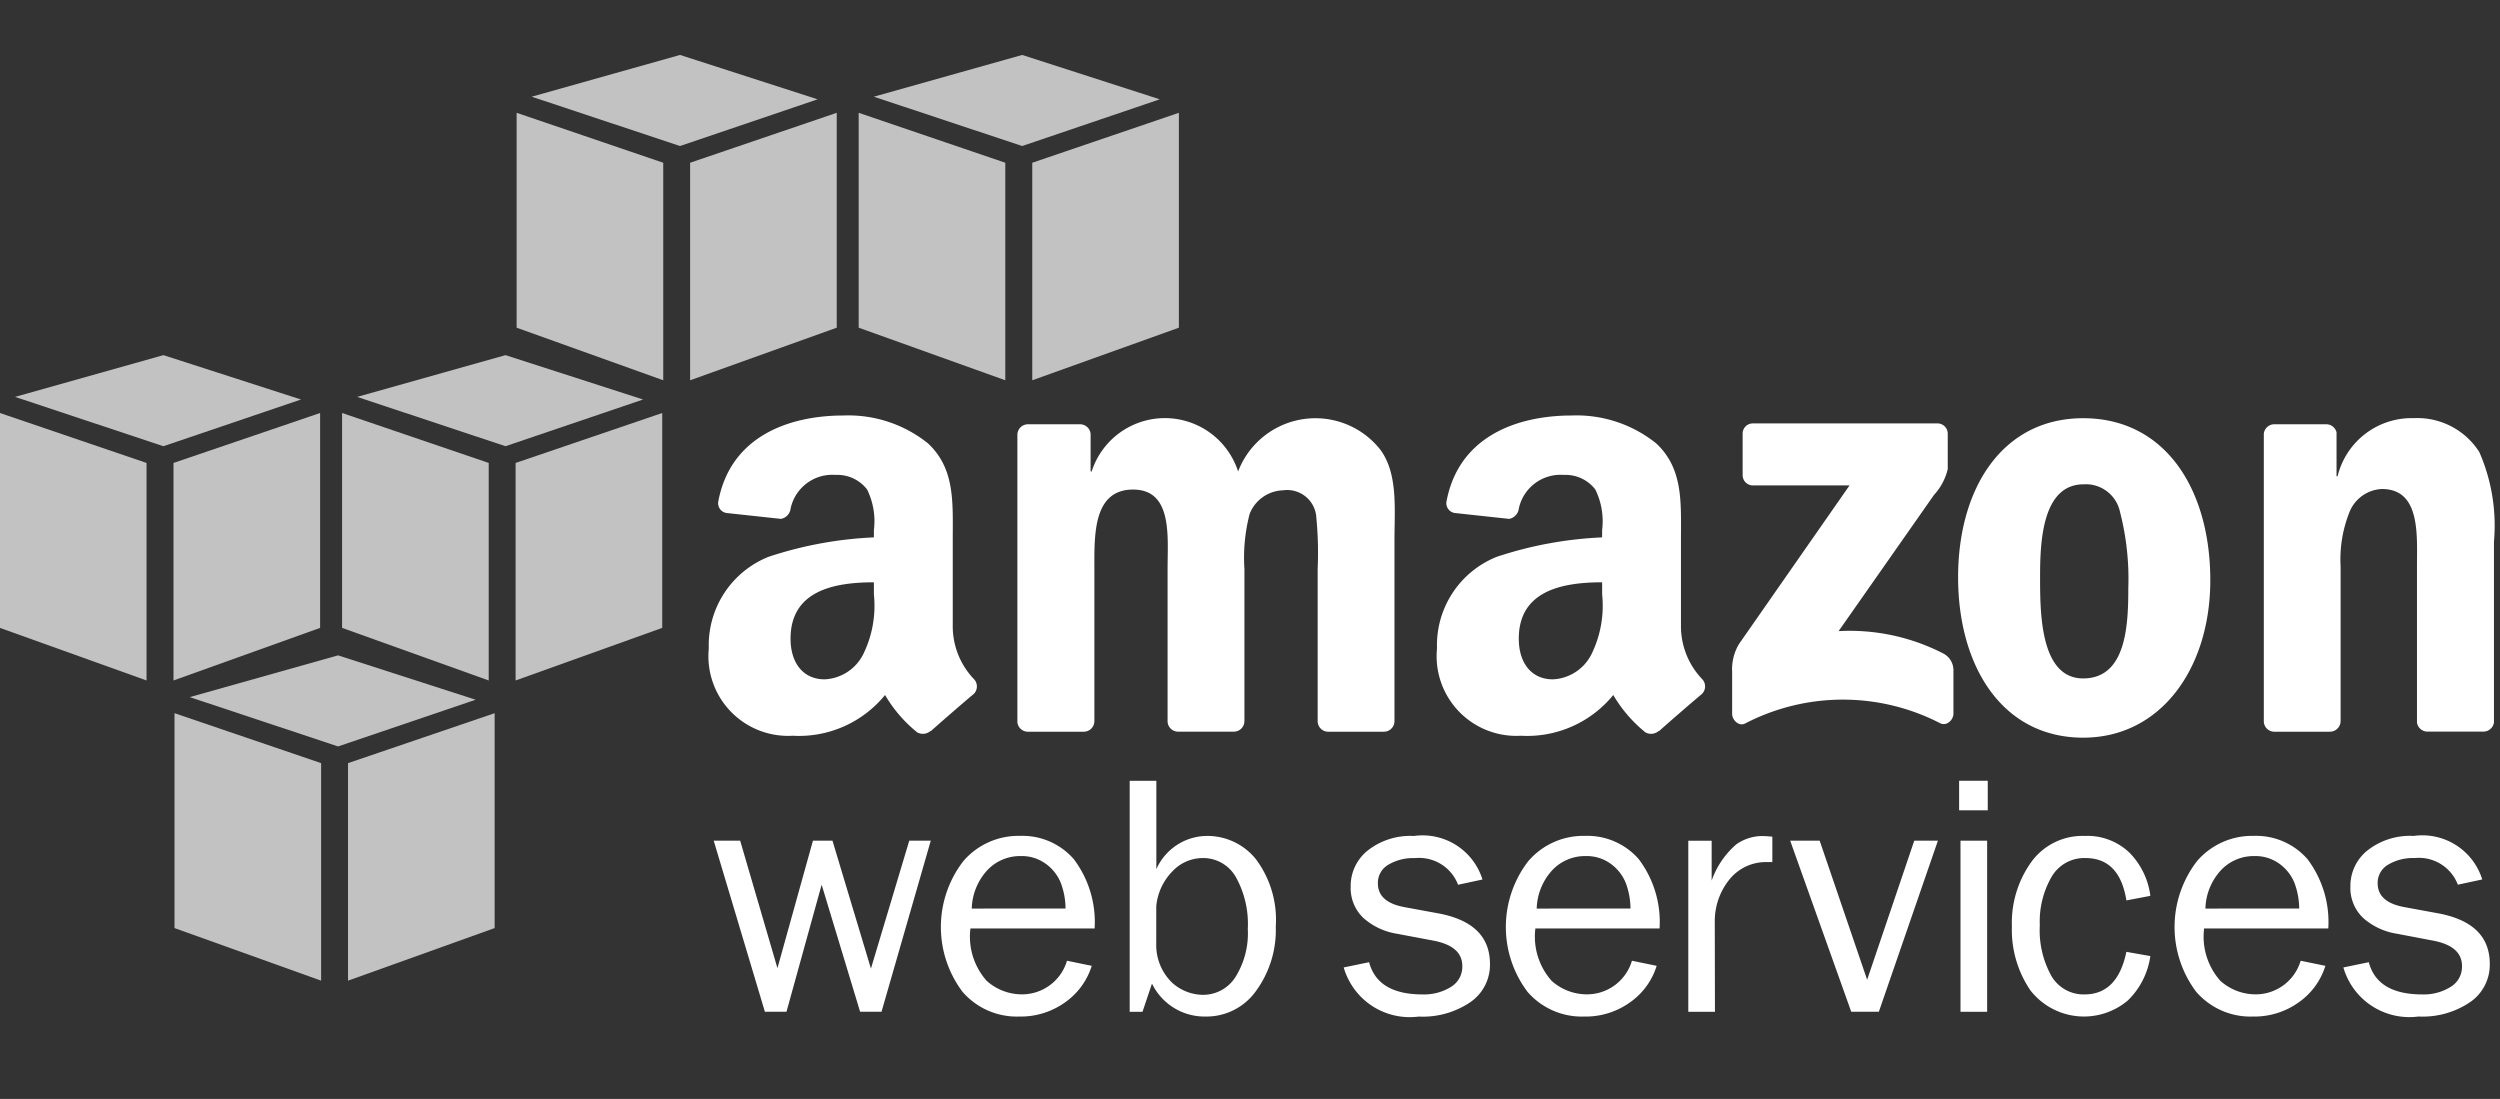
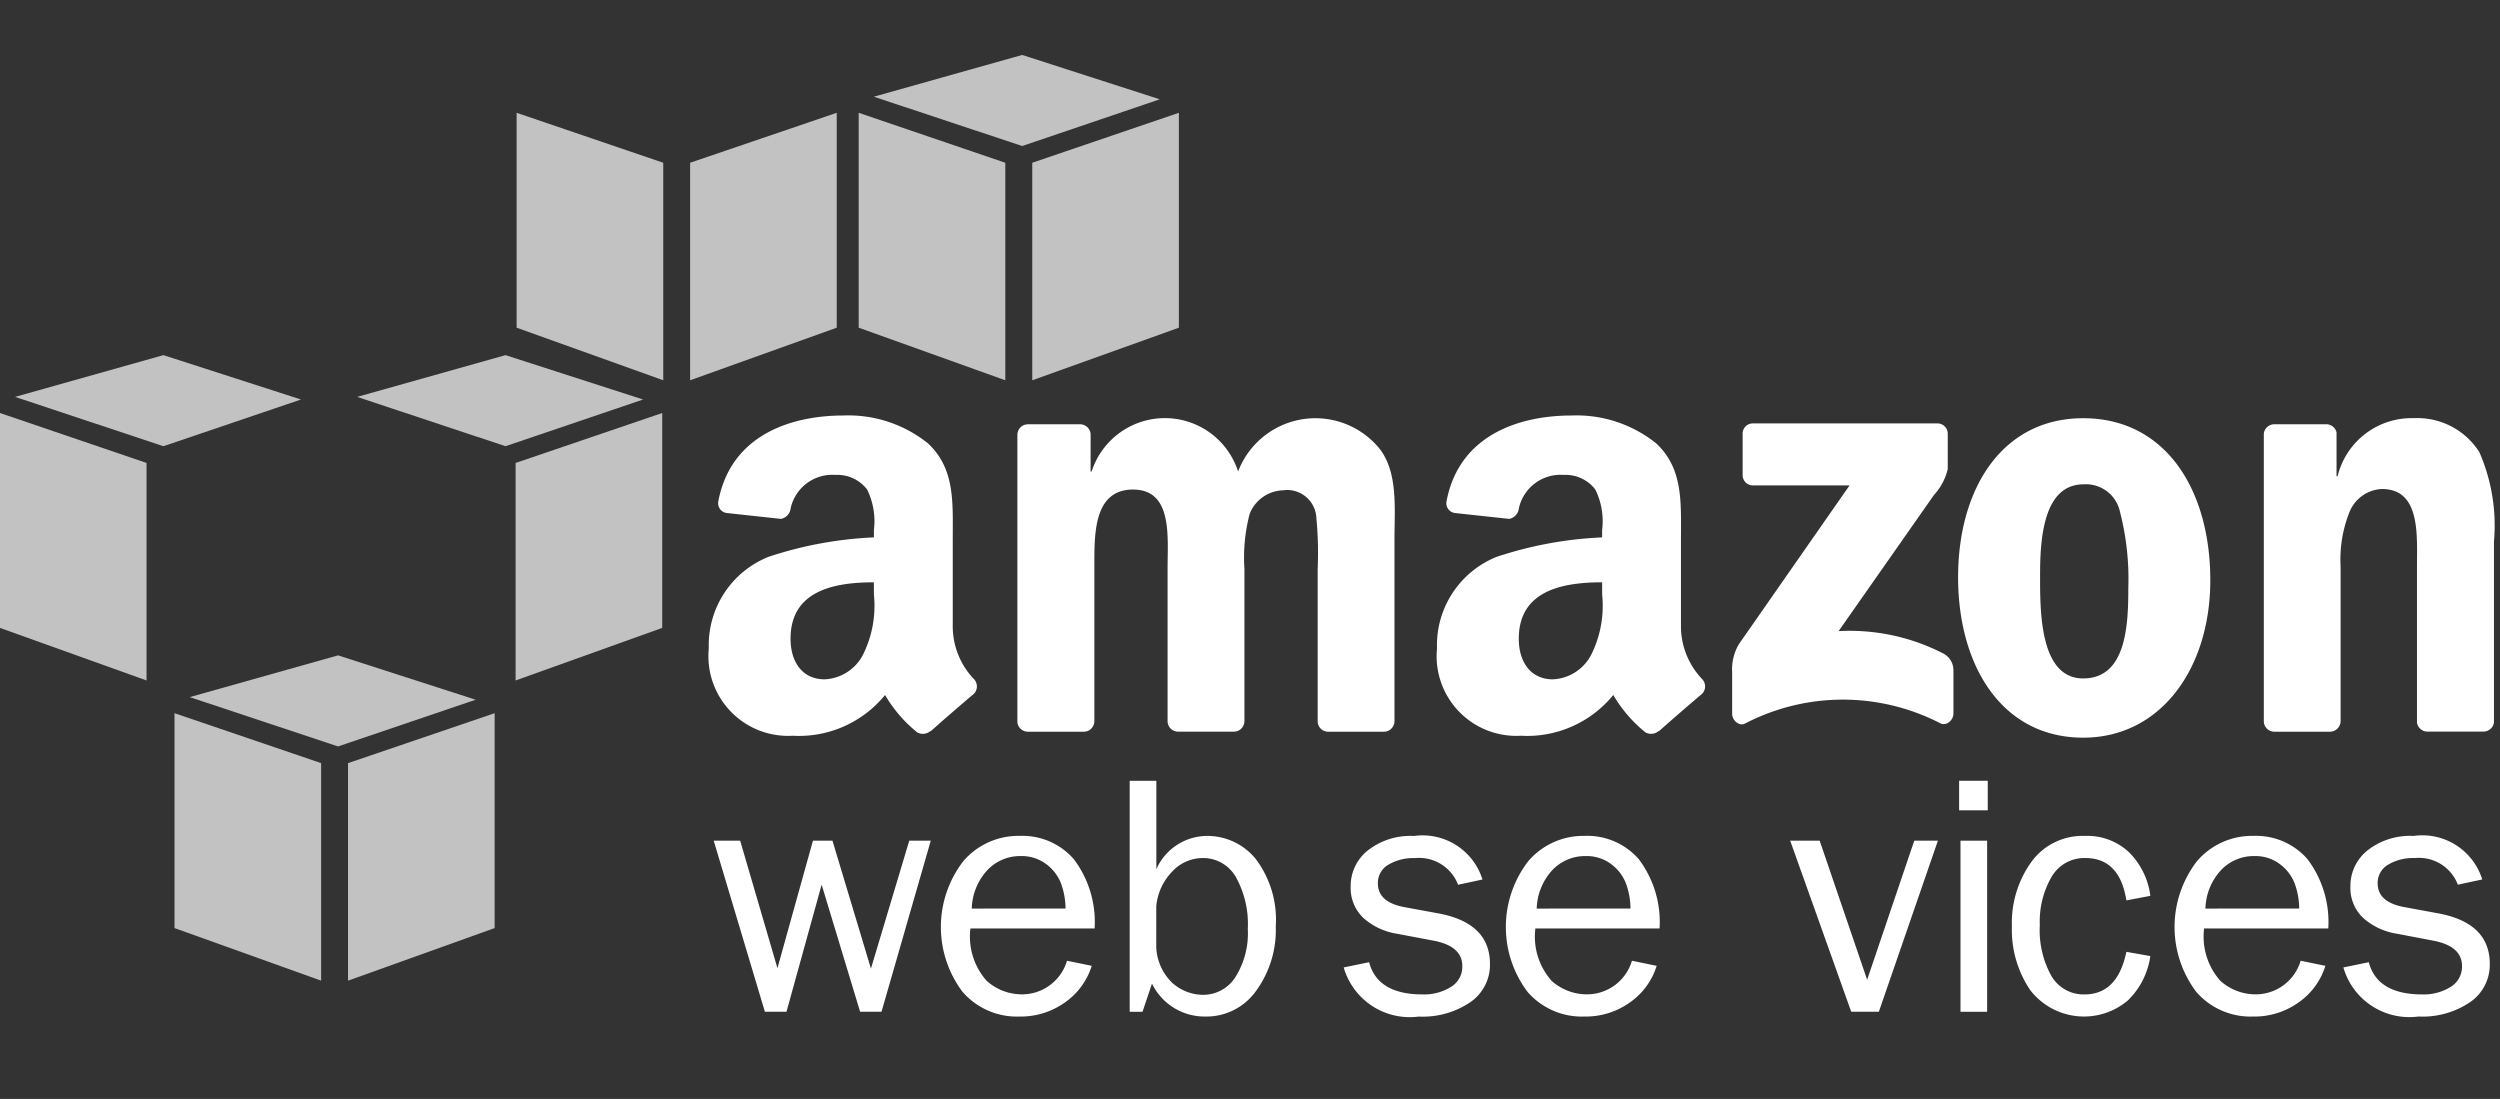
<svg xmlns="http://www.w3.org/2000/svg" width="91" height="40" viewBox="0 0 91 40">
  <rect x="0" y="0" width="91" height="40" fill="#333333" stroke="none" />
  <defs>
    <style>.a,.c,.d{fill:#fff;}.a{opacity:0;}.b{opacity:0.7;}.c{fill-rule:evenodd;}</style>
  </defs>
  <g transform="translate(-343 -5157)">
    <rect class="a" width="91" height="40" transform="translate(343 5157)" />
    <g transform="translate(343 5159)">
      <g class="b">
        <g transform="translate(6.353 21.855)">
          <path class="c" d="M88.562,197.864l-5.337-1.914v-7.822l5.337,1.818Z" transform="translate(-83.226 -186.023)" />
          <path class="c" d="M110.521,197.864l5.337-1.914v-7.822l-5.337,1.818Z" transform="translate(-104.206 -186.023)" />
          <path class="c" d="M85.6,180.549l5.4-1.52,5.008,1.615L91,182.344Z" transform="translate(-85.048 -179.029)" />
        </g>
        <g transform="translate(0 10.927)">
          <path class="c" d="M61.1,150.636l-5.337-1.914V140.9l5.337,1.818Z" transform="translate(-55.766 -138.794)" />
-           <path class="c" d="M83.061,150.636l5.337-1.914V140.9l-5.337,1.818Z" transform="translate(-76.746 -138.794)" />
          <path class="c" d="M58.136,133.319l5.4-1.52,5.008,1.615-5.008,1.7Z" transform="translate(-57.588 -131.799)" />
        </g>
        <g transform="translate(12.452 10.927)">
-           <path class="c" d="M114.922,150.636l-5.337-1.914V140.9l5.337,1.818Z" transform="translate(-109.585 -138.794)" />
          <path class="c" d="M136.881,150.636l5.337-1.914V140.9l-5.337,1.818Z" transform="translate(-130.565 -138.794)" />
          <path class="c" d="M111.956,133.319l5.4-1.52,5.008,1.615-5.008,1.7Z" transform="translate(-111.408 -131.799)" />
        </g>
        <g transform="translate(18.805)">
          <path class="c" d="M142.382,103.406l-5.337-1.914V93.67l5.337,1.818Z" transform="translate(-137.045 -91.564)" />
          <path class="c" d="M164.341,103.406l5.337-1.914V93.67l-5.337,1.818Z" transform="translate(-158.026 -91.564)" />
-           <path class="c" d="M139.416,86.089l5.4-1.52,5.008,1.615-5.008,1.7Z" transform="translate(-138.868 -84.569)" />
        </g>
        <g transform="translate(31.258)">
          <path class="c" d="M196.2,103.406l-5.337-1.914V93.67l5.337,1.818Z" transform="translate(-190.865 -91.564)" />
          <path class="c" d="M218.161,103.406l5.337-1.914V93.67l-5.337,1.818Z" transform="translate(-211.845 -91.564)" />
          <path class="c" d="M193.236,86.089l5.4-1.52,5.008,1.615-5.008,1.7Z" transform="translate(-192.687 -84.569)" />
        </g>
      </g>
      <g transform="translate(25.975 26.42)">
        <path class="d" d="M175.938,208.188l-1.793,6.227h-.779l-1.4-4.626-1.28,4.626H169.9l-1.863-6.227H169l1.357,4.641,1.292-4.641h.711l1.4,4.656,1.395-4.656Z" transform="translate(-168.033 -206.007)" />
        <path class="d" d="M208.389,211.983l.9.185a2.54,2.54,0,0,1-.96,1.322,2.765,2.765,0,0,1-1.681.524,2.611,2.611,0,0,1-2.062-.9,3.926,3.926,0,0,1,.031-4.759,2.641,2.641,0,0,1,2.056-.917,2.483,2.483,0,0,1,1.961.844,3.8,3.8,0,0,1,.76,2.525h-4.52a2.418,2.418,0,0,0,.59,1.906,1.92,1.92,0,0,0,1.248.493A1.707,1.707,0,0,0,208.389,211.983Zm-.053-1.9a2.7,2.7,0,0,0-.172-.931,1.588,1.588,0,0,0-.541-.693,1.484,1.484,0,0,0-.917-.286,1.635,1.635,0,0,0-1.221.518,2.146,2.146,0,0,0-.563,1.393Z" transform="translate(-195.525 -205.432)" />
        <path class="d" d="M233.961,207.17h-.466v-8.409h.97v3.219a2.029,2.029,0,0,1,1.832-1.211,2.265,2.265,0,0,1,1.792.846,3.684,3.684,0,0,1,.723,2.456,3.755,3.755,0,0,1-.711,2.33,2.214,2.214,0,0,1-1.85.942,2.126,2.126,0,0,1-1.945-1.2Zm.5-2.442a1.9,1.9,0,0,0,.588,1.392,1.7,1.7,0,0,0,1.1.433,1.394,1.394,0,0,0,1.192-.642,3,3,0,0,0,.453-1.758,3.51,3.51,0,0,0-.437-1.891,1.367,1.367,0,0,0-1.213-.688,1.521,1.521,0,0,0-1.1.49,2.08,2.08,0,0,0-.582,1.266Z" transform="translate(-218.349 -198.761)" />
        <path class="d" d="M267.164,212.227l.925-.191q.308,1.173,1.949,1.173a1.848,1.848,0,0,0,1.024-.27.857.857,0,0,0,.419-.763q0-.731-1.068-.928L269.1,211a2.393,2.393,0,0,1-1.226-.58,1.5,1.5,0,0,1-.456-1.141,1.649,1.649,0,0,1,.622-1.31,2.506,2.506,0,0,1,1.675-.527,2.283,2.283,0,0,1,2.5,1.584l-.888.191a1.517,1.517,0,0,0-1.57-.97,1.772,1.772,0,0,0-.97.242.762.762,0,0,0-.379.678q0,.686.968.865l1.212.223q1.9.345,1.9,1.846a1.647,1.647,0,0,1-.709,1.386,3.081,3.081,0,0,1-1.886.528A2.5,2.5,0,0,1,267.164,212.227Z" transform="translate(-244.228 -205.432)" />
        <path class="d" d="M297.271,211.983l.9.185a2.534,2.534,0,0,1-.96,1.322,2.763,2.763,0,0,1-1.68.524,2.611,2.611,0,0,1-2.062-.9,3.925,3.925,0,0,1,.031-4.759,2.64,2.64,0,0,1,2.056-.917,2.483,2.483,0,0,1,1.96.844,3.794,3.794,0,0,1,.76,2.525h-4.52a2.42,2.42,0,0,0,.59,1.906,1.921,1.921,0,0,0,1.249.493A1.707,1.707,0,0,0,297.271,211.983Zm-.053-1.9a2.707,2.707,0,0,0-.172-.931,1.59,1.59,0,0,0-.541-.693,1.484,1.484,0,0,0-.917-.286,1.636,1.636,0,0,0-1.221.518,2.145,2.145,0,0,0-.563,1.393Z" transform="translate(-263.843 -205.432)" />
-         <path class="d" d="M322.347,213.841h-.97v-6.227h.85v1.452a3.091,3.091,0,0,1,.9-1.322,1.649,1.649,0,0,1,.927-.3c.1,0,.226.008.382.023v.925h-.2a1.7,1.7,0,0,0-1.329.594,2.406,2.406,0,0,0-.566,1.562Z" transform="translate(-285.898 -205.432)" />
        <path class="d" d="M342.787,208.188l-2.15,6.227h-1.005l-2.222-6.227h1.073l1.728,5.062,1.715-5.062Z" transform="translate(-298.222 -206.007)" />
        <path class="d" d="M365.042,198.761v1.075H364v-1.075Zm-.022,2.181v6.228h-.97v-6.228Z" transform="translate(-318.663 -198.761)" />
        <path class="d" d="M376.456,211.659l.872.154a2.786,2.786,0,0,1-.819,1.616,2.473,2.473,0,0,1-3.545-.366,3.907,3.907,0,0,1-.675-2.321,3.8,3.8,0,0,1,.712-2.361,2.3,2.3,0,0,1,1.937-.941,2.211,2.211,0,0,1,1.63.609,2.726,2.726,0,0,1,.761,1.572l-.872.166q-.246-1.541-1.49-1.542a1.374,1.374,0,0,0-1.231.68,3.252,3.252,0,0,0-.431,1.765,3.411,3.411,0,0,0,.428,1.857,1.355,1.355,0,0,0,1.2.662Q376.135,213.209,376.456,211.659Z" transform="translate(-325.031 -205.432)" />
        <path class="d" d="M402.475,211.983l.9.185a2.536,2.536,0,0,1-.96,1.322,2.763,2.763,0,0,1-1.68.524,2.611,2.611,0,0,1-2.062-.9,3.926,3.926,0,0,1,.031-4.759,2.64,2.64,0,0,1,2.056-.917,2.483,2.483,0,0,1,1.961.844,3.8,3.8,0,0,1,.76,2.525h-4.52a2.419,2.419,0,0,0,.59,1.906,1.92,1.92,0,0,0,1.249.493A1.707,1.707,0,0,0,402.475,211.983Zm-.053-1.9a2.7,2.7,0,0,0-.172-.931,1.587,1.587,0,0,0-.541-.693,1.484,1.484,0,0,0-.917-.286,1.635,1.635,0,0,0-1.221.518,2.142,2.142,0,0,0-.563,1.393Z" transform="translate(-344.706 -205.432)" />
        <path class="d" d="M424.44,212.227l.925-.191q.309,1.173,1.949,1.173a1.848,1.848,0,0,0,1.024-.27.858.858,0,0,0,.42-.763q0-.731-1.068-.928l-1.312-.25a2.393,2.393,0,0,1-1.226-.58,1.5,1.5,0,0,1-.456-1.141,1.649,1.649,0,0,1,.622-1.31,2.505,2.505,0,0,1,1.676-.527,2.282,2.282,0,0,1,2.5,1.584l-.887.191a1.517,1.517,0,0,0-1.57-.97,1.77,1.77,0,0,0-.97.242.762.762,0,0,0-.379.678q0,.686.968.865l1.213.223q1.9.345,1.9,1.846a1.647,1.647,0,0,1-.709,1.386,3.082,3.082,0,0,1-1.887.528A2.5,2.5,0,0,1,424.44,212.227Z" transform="translate(-365.116 -205.432)" />
      </g>
      <g transform="translate(25.8 13.122)">
        <path class="c" d="M328.653,144.43v-1.5a.37.37,0,0,1,.379-.379h6.7a.374.374,0,0,1,.387.378v1.283a2.094,2.094,0,0,1-.5.942l-3.473,4.958a7.437,7.437,0,0,1,3.824.821.685.685,0,0,1,.356.584v1.6c0,.22-.241.475-.494.342a7.723,7.723,0,0,0-7.084.013c-.233.124-.477-.127-.477-.347v-1.517a1.8,1.8,0,0,1,.25-1.028l4.023-5.772h-3.5A.373.373,0,0,1,328.653,144.43Z" transform="translate(-291.021 -142.261)" />
        <path class="c" d="M218.232,153.134h-2.04a.384.384,0,0,1-.365-.345V142.321a.385.385,0,0,1,.394-.377h1.9a.385.385,0,0,1,.371.351v1.367h.038a2.8,2.8,0,0,1,5.331,0,3.012,3.012,0,0,1,5.178-.793c.647.881.514,2.159.514,3.282l0,6.606a.385.385,0,0,1-.393.377h-2.037a.383.383,0,0,1-.366-.376v-5.55a13.389,13.389,0,0,0-.057-1.961,1.063,1.063,0,0,0-1.2-.9,1.352,1.352,0,0,0-1.219.859,6.333,6.333,0,0,0-.19,2v5.549a.385.385,0,0,1-.393.377H221.66a.383.383,0,0,1-.366-.376l0-5.55c0-1.167.191-2.886-1.256-2.886-1.466,0-1.409,1.674-1.409,2.886v5.549A.385.385,0,0,1,218.232,153.134Z" transform="translate(-204.594 -141.622)" />
        <path class="c" d="M368.376,141.723c3,0,4.628,2.6,4.628,5.9,0,3.194-1.794,5.728-4.628,5.728-2.946,0-4.552-2.6-4.552-5.838C363.824,144.256,365.449,141.723,368.376,141.723Zm.019,2.406c-1.493,0-1.587,2.049-1.587,3.326s-.019,3.74,1.568,3.74c1.568,0,1.643-1.934,1.643-3.277a9.759,9.759,0,0,0-.3-2.776A1.269,1.269,0,0,0,368.4,144.129Z" transform="translate(-318.349 -141.622)" />
        <path class="c" d="M414.309,153.134h-2.032a.383.383,0,0,1-.366-.376l0-10.473a.386.386,0,0,1,.392-.342h1.892a.388.388,0,0,1,.363.293v1.6h.038a2.774,2.774,0,0,1,2.779-2.115,2.674,2.674,0,0,1,2.38,1.234,6.66,6.66,0,0,1,.533,3.26V152.8a.387.387,0,0,1-.391.33H417.85a.385.385,0,0,1-.364-.33V147.12c0-1.146.134-2.82-1.276-2.82a1.334,1.334,0,0,0-1.18.837,4.655,4.655,0,0,0-.324,1.983v5.637A.39.39,0,0,1,414.309,153.134Z" transform="translate(-355.308 -141.622)" />
        <path class="c" d="M287.855,147.8a4,4,0,0,1-.382,2.164,1.657,1.657,0,0,1-1.412.927c-.782,0-1.24-.6-1.24-1.479,0-1.737,1.558-2.053,3.034-2.053Zm2.056,4.973a.423.423,0,0,1-.482.047,4.982,4.982,0,0,1-1.169-1.359,4.042,4.042,0,0,1-3.363,1.483,2.9,2.9,0,0,1-3.053-3.179,3.465,3.465,0,0,1,2.175-3.334,14.1,14.1,0,0,1,3.835-.707v-.265a2.612,2.612,0,0,0-.248-1.479,1.363,1.363,0,0,0-1.145-.53,1.553,1.553,0,0,0-1.639,1.225.431.431,0,0,1-.354.375l-1.977-.214a.359.359,0,0,1-.3-.426c.454-2.4,2.62-3.123,4.561-3.123a4.627,4.627,0,0,1,3.072,1.016c.992.927.9,2.164.9,3.51v3.178a2.787,2.787,0,0,0,.77,1.89.384.384,0,0,1-.007.542c-.417.349-1.157.992-1.564,1.355Z" transform="translate(-255.337 -141.285)" />
        <path class="c" d="M173.286,147.8a4,4,0,0,1-.382,2.164,1.656,1.656,0,0,1-1.412.927c-.782,0-1.24-.6-1.24-1.479,0-1.737,1.558-2.053,3.034-2.053Zm2.057,4.973a.423.423,0,0,1-.482.047,4.976,4.976,0,0,1-1.169-1.359,4.042,4.042,0,0,1-3.363,1.483,2.9,2.9,0,0,1-3.053-3.179,3.465,3.465,0,0,1,2.175-3.334,14.1,14.1,0,0,1,3.835-.707v-.265a2.614,2.614,0,0,0-.248-1.479,1.363,1.363,0,0,0-1.145-.53,1.553,1.553,0,0,0-1.639,1.225.43.43,0,0,1-.354.375l-1.977-.214a.359.359,0,0,1-.3-.426c.454-2.4,2.62-3.123,4.561-3.123a4.627,4.627,0,0,1,3.072,1.016c.992.927.9,2.164.9,3.51v3.178a2.786,2.786,0,0,0,.77,1.89.384.384,0,0,1-.006.542c-.417.349-1.157.992-1.564,1.355Z" transform="translate(-167.276 -141.285)" />
      </g>
    </g>
  </g>
</svg>